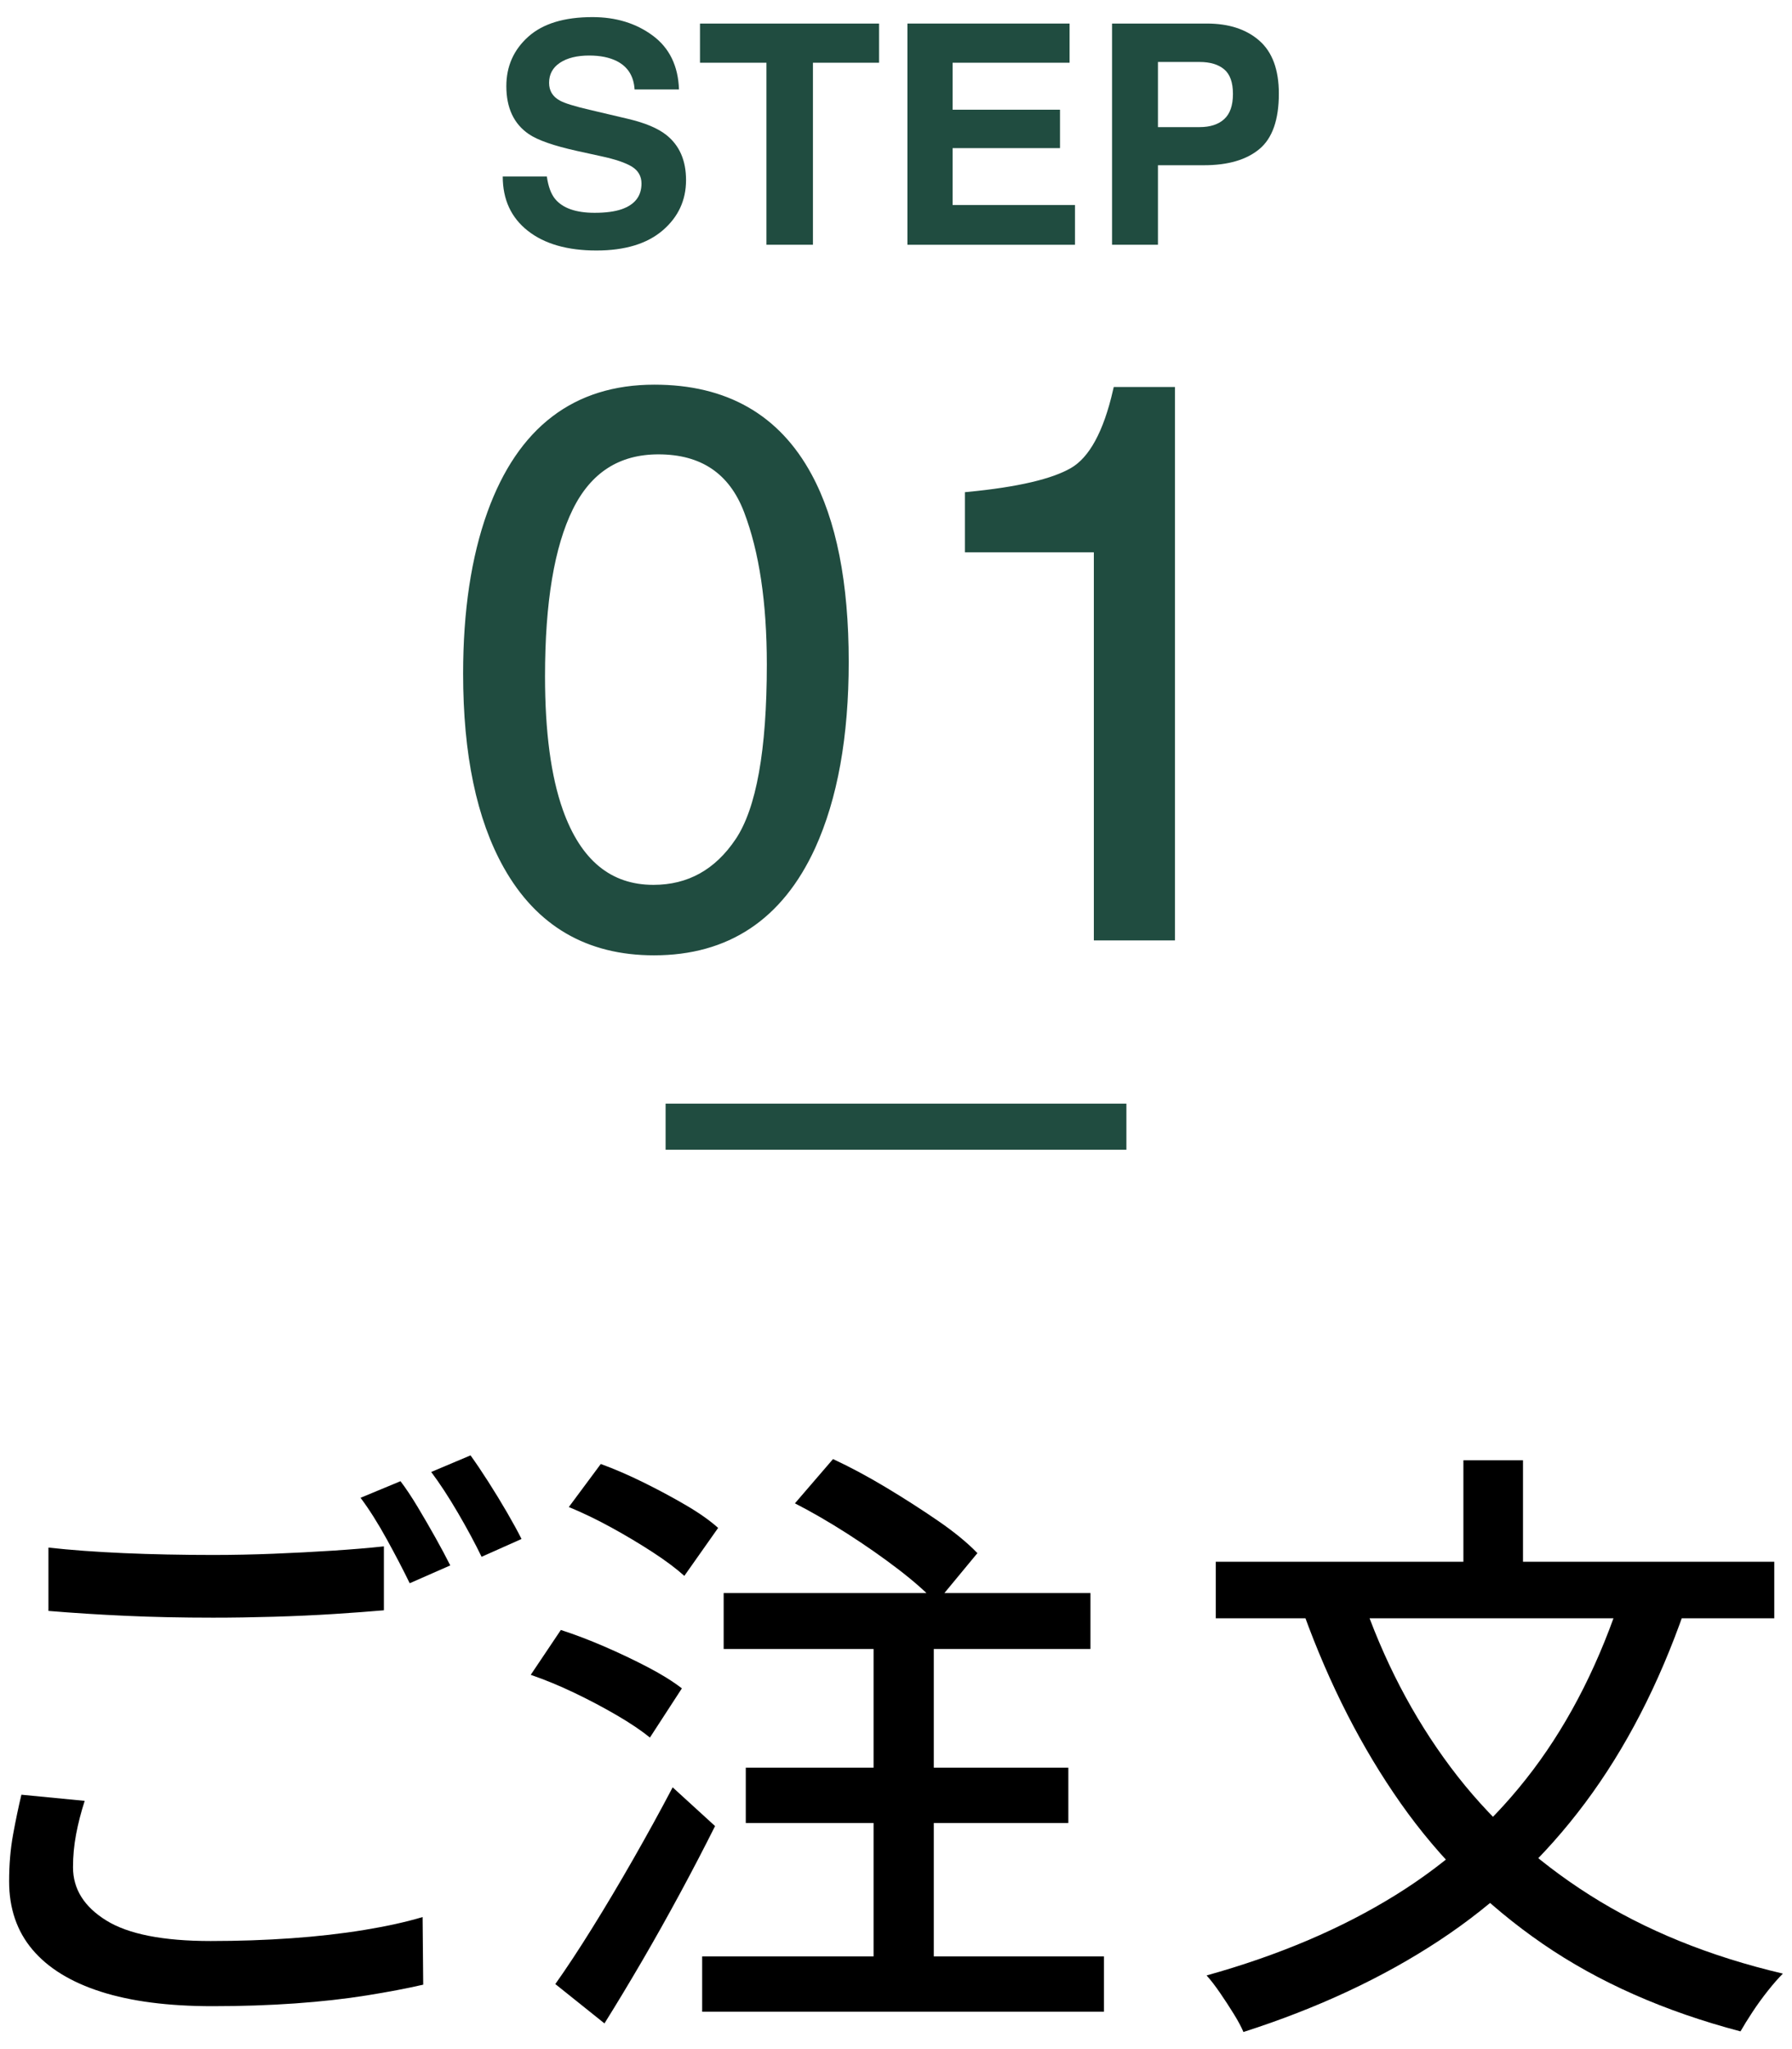
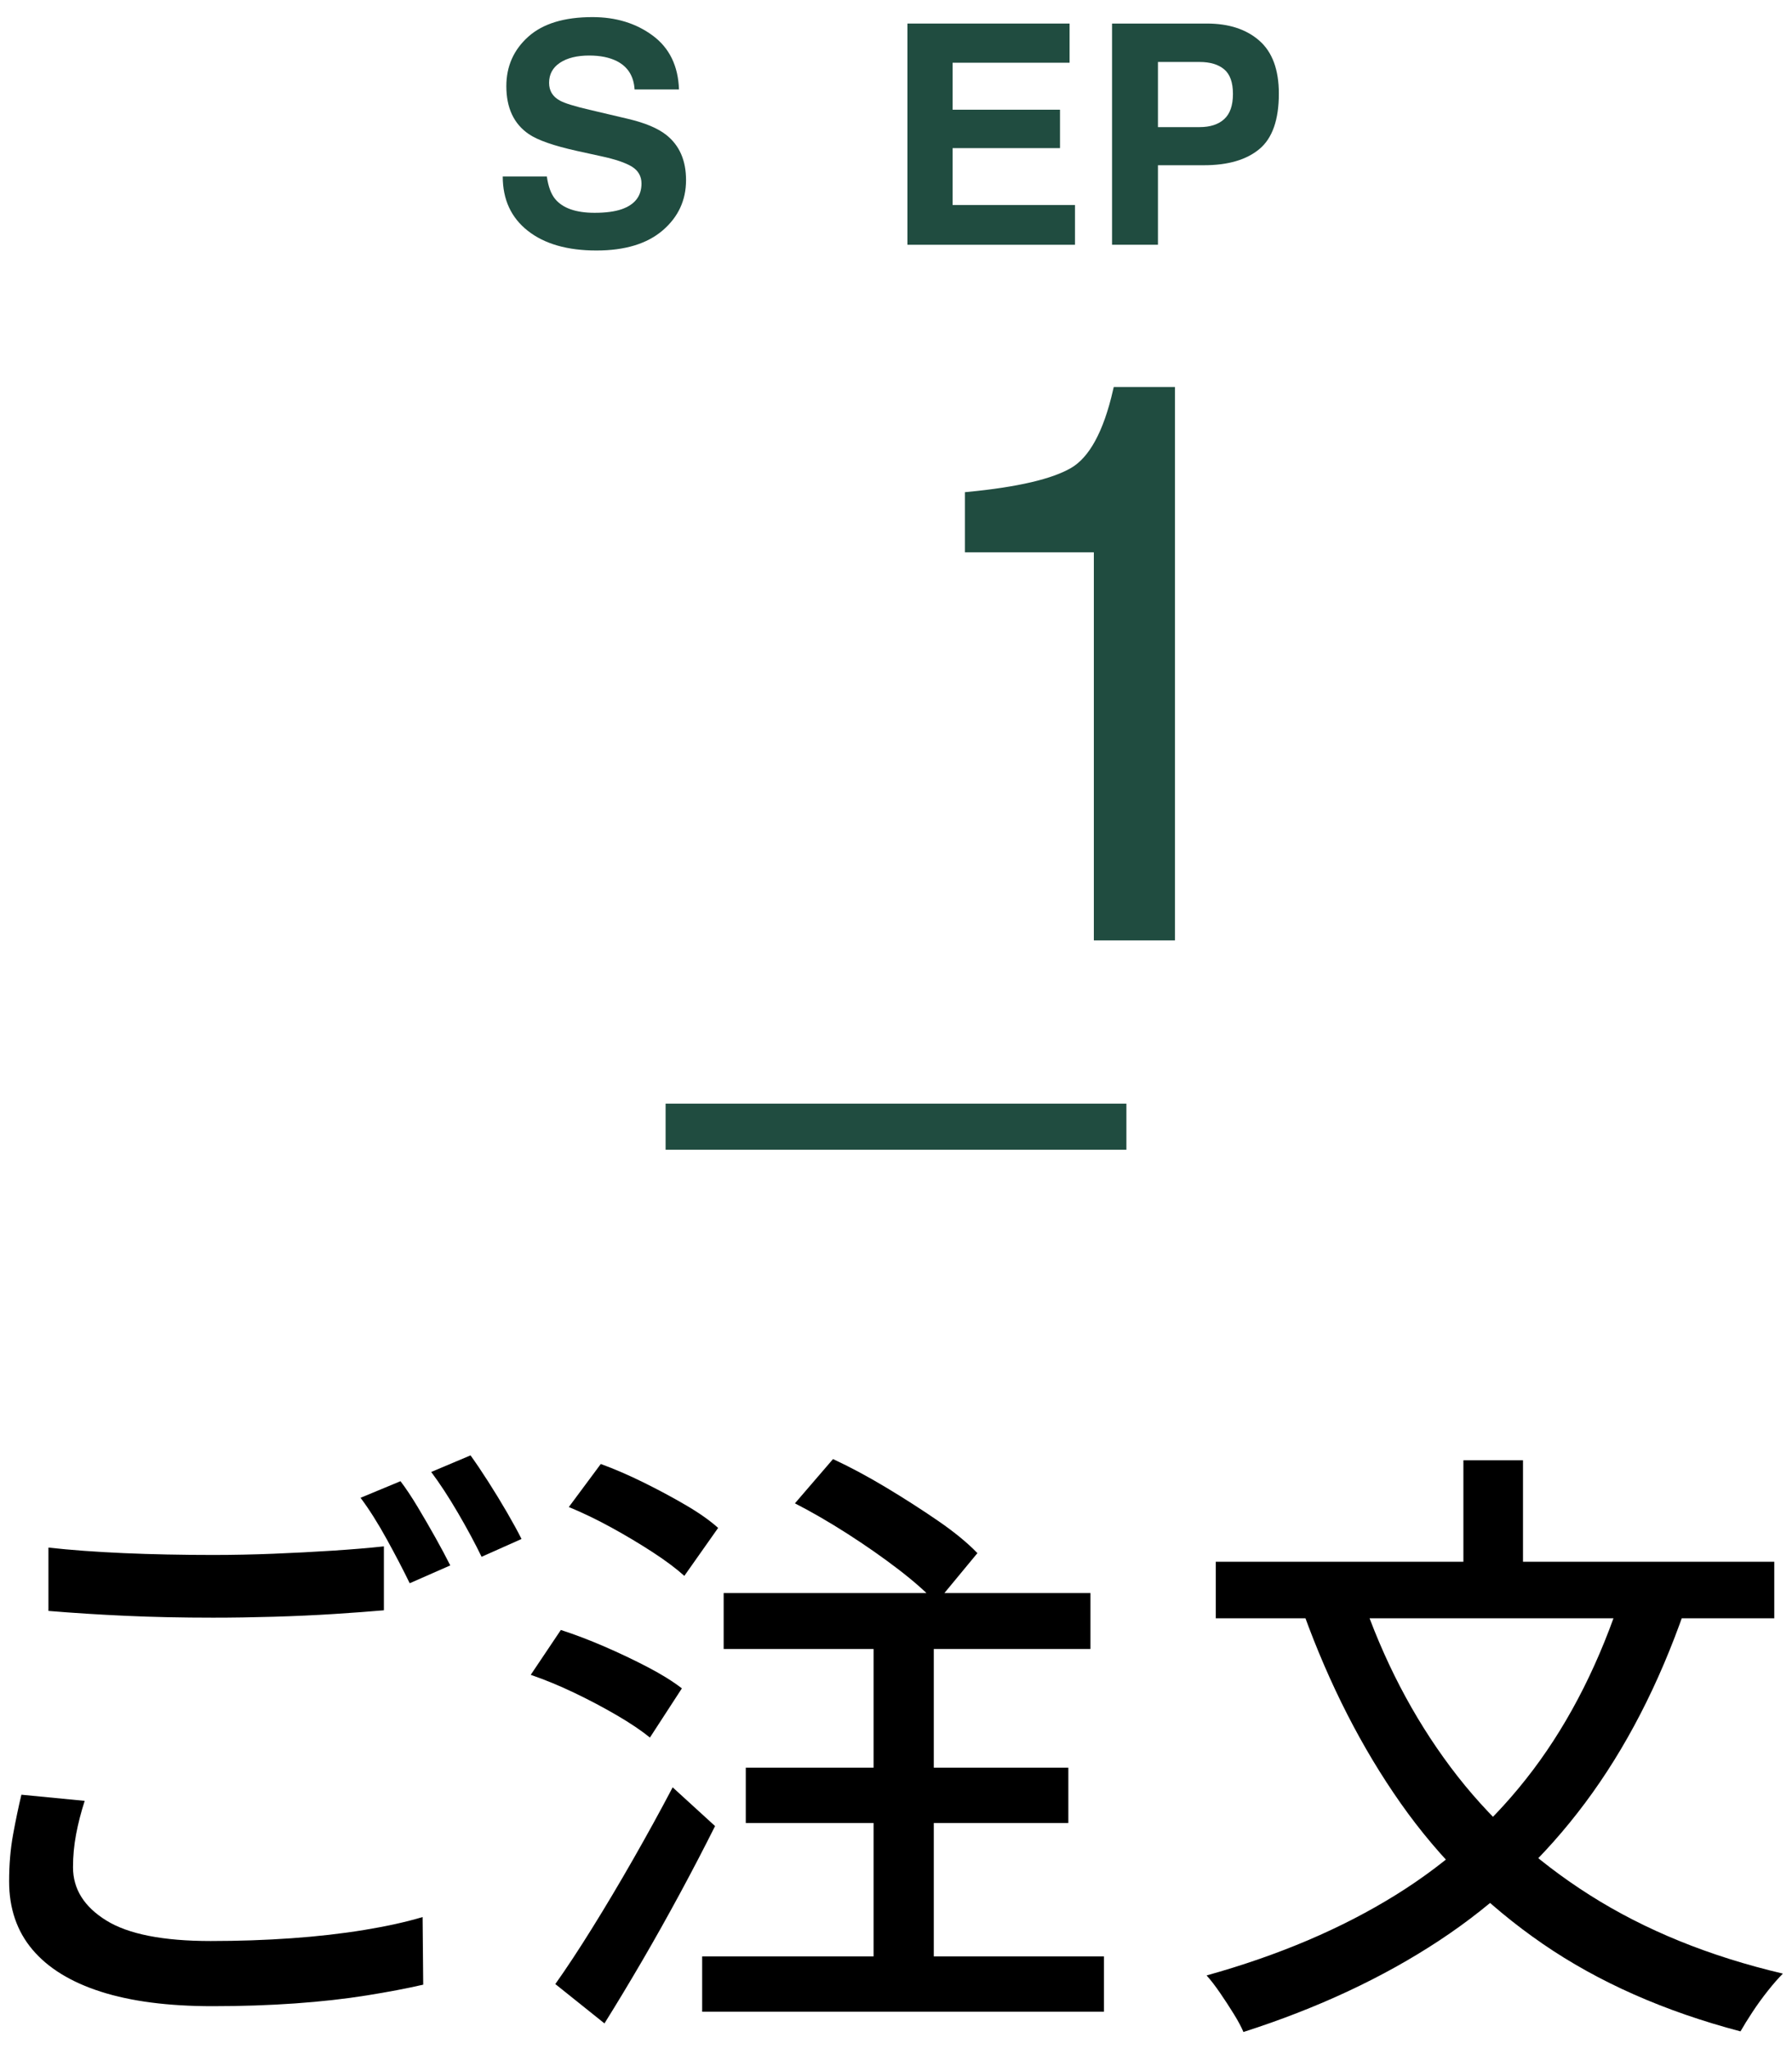
<svg xmlns="http://www.w3.org/2000/svg" id="_デザイン" data-name="デザイン" viewBox="0 0 210 240">
  <defs>
    <style>
      .cls-1 {
        stroke: #204c40;
        stroke-miterlimit: 10;
        stroke-width: .9px;
      }

      .cls-1, .cls-2 {
        fill: #204c40;
      }
    </style>
  </defs>
  <g>
    <path d="m9.924,210.925c-.432,1.344-.769,2.653-1.008,3.924-.241,1.272-.36,2.556-.36,3.852,0,2.545,1.296,4.62,3.888,6.228,2.592,1.609,6.671,2.412,12.24,2.412,3.264,0,6.42-.108,9.468-.324,3.047-.216,5.892-.54,8.532-.972,2.639-.432,4.92-.936,6.84-1.512l.072,7.92c-1.872.432-4.08.852-6.624,1.26-2.545.407-5.34.72-8.388.936-3.048.216-6.276.324-9.684.324-5.184,0-9.54-.565-13.068-1.692-3.528-1.128-6.204-2.772-8.028-4.932-1.825-2.16-2.736-4.824-2.736-7.992,0-1.968.155-3.804.468-5.508.311-1.703.636-3.251.972-4.644l7.416.72Zm-4.248-29.664c2.592.288,5.532.504,8.82.648,3.287.144,6.779.216,10.476.216,2.304,0,4.655-.047,7.056-.144,2.399-.096,4.716-.216,6.948-.36,2.232-.144,4.236-.311,6.012-.504v7.488c-1.632.144-3.577.288-5.832.432-2.257.144-4.621.252-7.092.324-2.473.072-4.836.108-7.092.108-3.648,0-7.056-.072-10.224-.216-3.168-.144-6.192-.335-9.072-.576v-7.416Zm41.256-7.776c.624.817,1.296,1.825,2.016,3.024.72,1.2,1.415,2.401,2.088,3.6.672,1.2,1.248,2.28,1.728,3.24l-4.752,2.088c-.72-1.487-1.609-3.192-2.664-5.112-1.056-1.919-2.088-3.552-3.096-4.896l4.68-1.944Zm8.208-3.024c.624.864,1.32,1.897,2.088,3.096.768,1.2,1.5,2.401,2.196,3.6.695,1.2,1.26,2.232,1.692,3.096l-4.68,2.088c-.768-1.584-1.692-3.3-2.772-5.148-1.08-1.847-2.124-3.444-3.132-4.788l4.608-1.944Z" />
    <path d="m62.196,196.165l3.528-5.256c1.631.529,3.336,1.177,5.112,1.944,1.775.768,3.467,1.573,5.076,2.412,1.608.84,2.94,1.668,3.996,2.484l-3.744,5.76c-1.008-.816-2.293-1.68-3.852-2.592-1.561-.911-3.217-1.788-4.968-2.628-1.752-.839-3.468-1.548-5.148-2.124Zm2.88,36.216c1.296-1.823,2.736-4.007,4.32-6.552,1.584-2.543,3.191-5.244,4.824-8.1,1.631-2.855,3.168-5.652,4.608-8.388l4.968,4.536c-1.249,2.496-2.604,5.101-4.068,7.812-1.465,2.712-2.952,5.364-4.464,7.956-1.512,2.592-2.988,5.04-4.428,7.344l-5.76-4.608Zm1.584-55.872l3.744-5.04c1.584.576,3.251,1.296,5.004,2.16,1.752.864,3.408,1.753,4.968,2.664,1.559.912,2.819,1.8,3.78,2.664l-3.96,5.616c-.961-.864-2.196-1.788-3.708-2.772-1.512-.983-3.121-1.944-4.824-2.88-1.705-.936-3.373-1.739-5.004-2.412Zm15.624,52.632h47.088v6.48h-47.088v-6.48Zm2.52-42.552h42.984v6.552h-42.984v-6.552Zm2.592,20.448h37.8v6.48h-37.8v-6.48Zm5.76-30.96l4.464-5.184c1.968.913,4.032,2.016,6.192,3.312,2.16,1.296,4.199,2.604,6.12,3.924,1.919,1.321,3.456,2.581,4.608,3.78l-4.824,5.832c-1.105-1.199-2.581-2.508-4.428-3.924-1.848-1.415-3.84-2.808-5.976-4.176-2.137-1.368-4.189-2.556-6.156-3.564Zm9.216,12.744h7.056v43.2h-7.056v-43.2Z" />
    <path d="m190.14,186.445l7.272,2.16c-3.024,8.688-6.912,16.212-11.664,22.572-4.752,6.361-10.44,11.725-17.064,16.092-6.624,4.368-14.281,7.944-22.968,10.728-.241-.576-.612-1.272-1.116-2.088-.504-.817-1.044-1.645-1.62-2.484-.576-.84-1.105-1.524-1.584-2.052,8.448-2.351,15.84-5.496,22.176-9.432,6.337-3.935,11.7-8.82,16.092-14.652,4.392-5.832,7.884-12.78,10.476-20.844Zm-47.664-3.528h65.448v6.624h-65.448v-6.624Zm17.064,3.96c2.543,7.488,6.023,14.184,10.44,20.088,4.416,5.904,9.864,10.908,16.344,15.012,6.48,4.104,14.015,7.164,22.608,9.18-.529.529-1.116,1.199-1.764,2.016-.648.816-1.248,1.644-1.8,2.484-.553.839-1.02,1.595-1.404,2.268-8.928-2.352-16.657-5.772-23.184-10.26-6.528-4.488-12.072-9.972-16.632-16.452-4.561-6.48-8.352-13.896-11.376-22.248l6.768-2.088Zm11.952-15.84h6.984v15.912h-6.984v-15.912Z" />
  </g>
  <rect class="cls-2" x="78" y="129.264" width="54" height="5.4" />
  <g>
    <g>
      <path class="cls-2" d="m64.083,20.671c.168,1.184.497,2.068.987,2.654.897,1.066,2.435,1.6,4.612,1.6,1.304,0,2.363-.141,3.177-.422,1.543-.539,2.315-1.541,2.315-3.006,0-.855-.378-1.518-1.134-1.986-.756-.457-1.956-.861-3.597-1.213l-2.805-.615c-2.757-.609-4.651-1.272-5.682-1.986-1.746-1.195-2.619-3.064-2.619-5.607,0-2.32.854-4.248,2.562-5.783,1.708-1.535,4.217-2.303,7.527-2.303,2.764,0,5.122.724,7.074,2.171,1.951,1.448,2.974,3.548,3.069,6.302h-5.203c-.096-1.558-.793-2.666-2.09-3.322-.865-.433-1.94-.65-3.226-.65-1.43,0-2.571.281-3.424.844-.853.562-1.279,1.348-1.279,2.356,0,.926.42,1.617,1.262,2.074.54.305,1.688.662,3.442,1.072l4.547,1.072c1.993.469,3.486,1.096,4.481,1.881,1.544,1.219,2.317,2.982,2.317,5.291,0,2.367-.915,4.333-2.745,5.898-1.83,1.564-4.415,2.347-7.755,2.347-3.411,0-6.094-.77-8.048-2.312-1.955-1.541-2.932-3.659-2.932-6.354h5.168Z" />
-       <path class="cls-2" d="m103.018,2.759v4.588h-7.752v21.322h-5.449V7.347h-7.787V2.759h20.988Z" />
      <path class="cls-2" d="m125.343,7.347h-13.711v5.502h12.586v4.5h-12.586v6.662h14.344v4.658h-19.635V2.759h19.002v4.588Z" />
      <path class="cls-2" d="m147.589,17.454c-1.517,1.266-3.683,1.899-6.497,1.899h-5.395v9.316h-5.379V2.759h11.125c2.565,0,4.609.668,6.135,2.004,1.524,1.336,2.287,3.404,2.287,6.205,0,3.059-.759,5.221-2.275,6.486Zm-4.132-9.334c-.685-.574-1.646-.861-2.881-.861h-4.879v7.629h4.879c1.235,0,2.196-.31,2.881-.932.686-.621,1.029-1.605,1.029-2.953,0-1.347-.343-2.309-1.029-2.883Z" />
    </g>
    <g>
-       <path class="cls-1" d="m94.706,55.77c2.869,5.289,4.303,12.536,4.303,21.74,0,8.726-1.3,15.943-3.9,21.65-3.765,8.188-9.921,12.282-18.468,12.282-7.71,0-13.447-3.346-17.212-10.041-3.138-5.588-4.707-13.089-4.707-22.502,0-7.291.941-13.552,2.824-18.782,3.525-9.741,9.906-14.613,19.14-14.613,8.307,0,14.314,3.422,18.02,10.265Zm-8.12,42.762c2.484-3.705,3.727-10.608,3.727-20.709,0-7.291-.898-13.29-2.694-17.997-1.795-4.707-5.283-7.06-10.46-7.06-4.76,0-8.239,2.234-10.44,6.701-2.201,4.468-3.3,11.049-3.3,19.745,0,6.545.704,11.804,2.11,15.778,2.155,6.067,5.837,9.099,11.045,9.099,4.19,0,7.528-1.853,10.013-5.558Z" />
      <path class="cls-1" d="m113.53,64.242v-6.186c5.827-.567,9.891-1.516,12.192-2.846,2.301-1.329,4.019-4.475,5.155-9.435h6.365v63.919h-8.607v-45.452h-15.105Z" />
    </g>
  </g>
</svg>